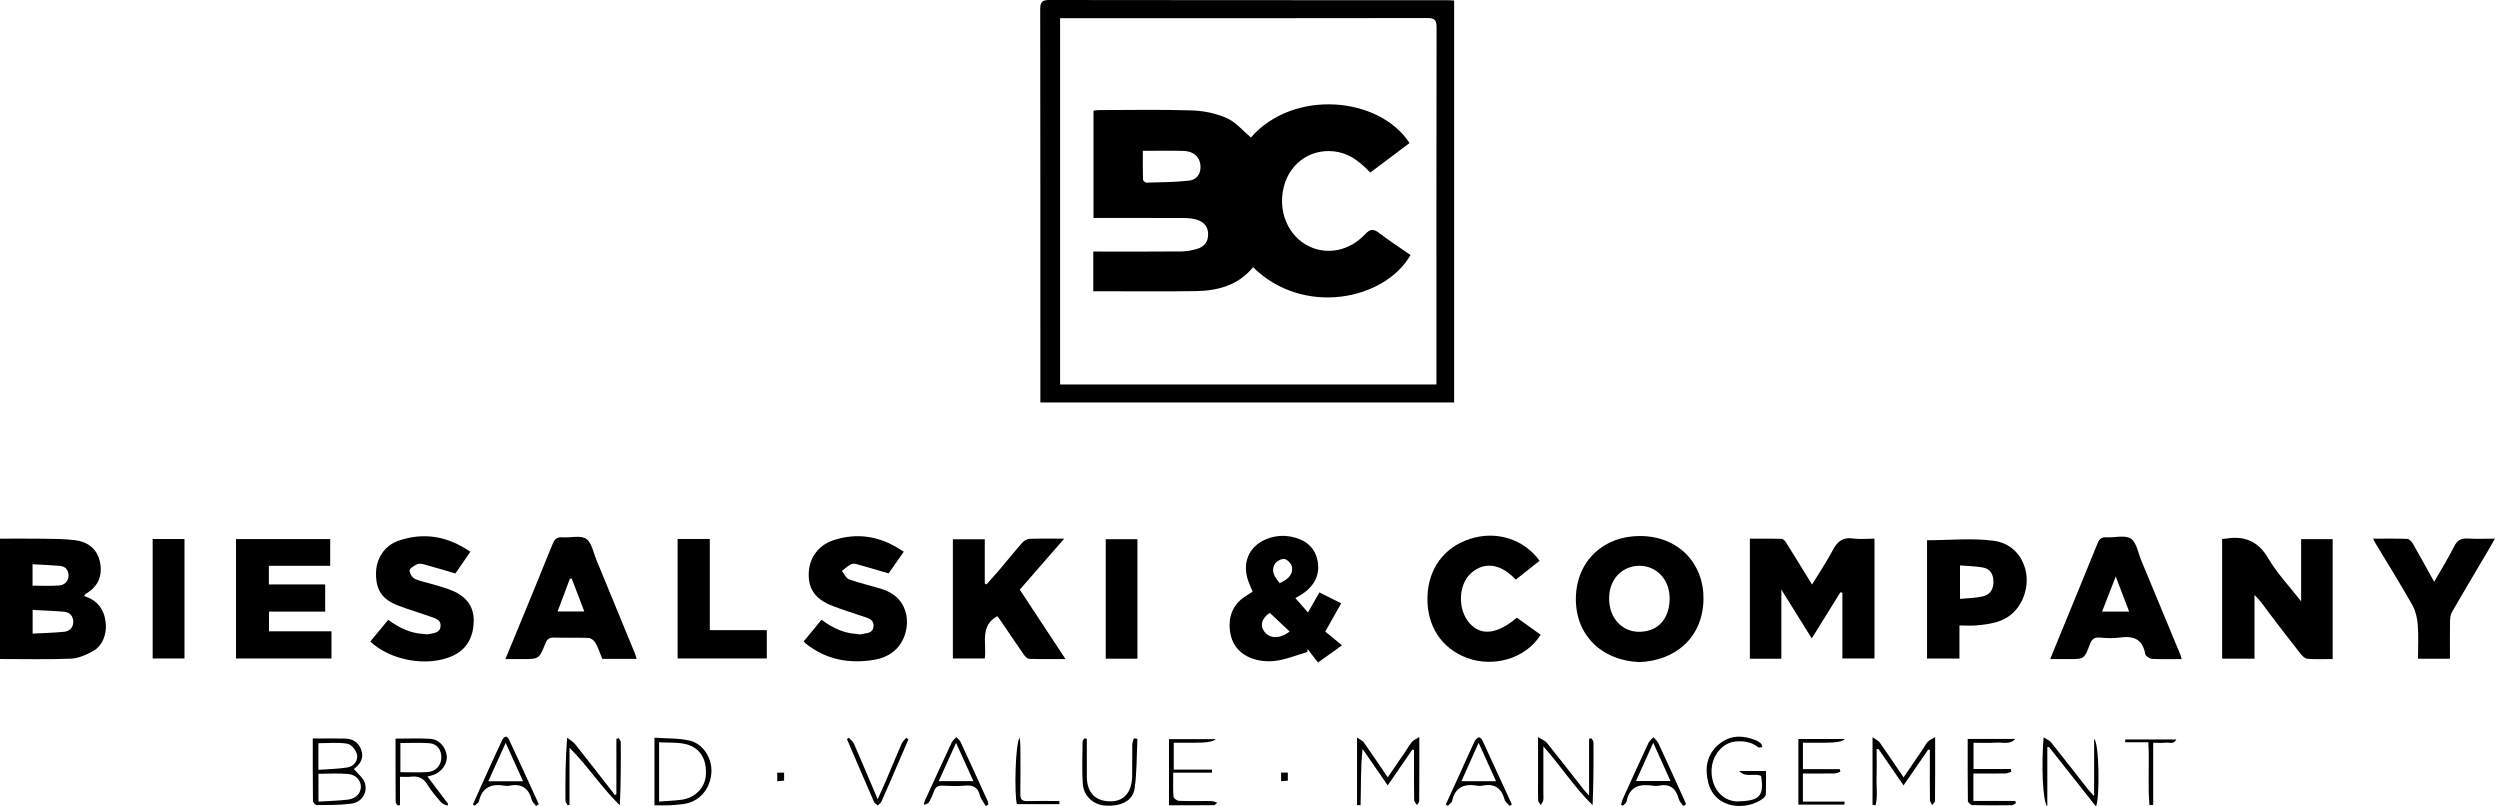
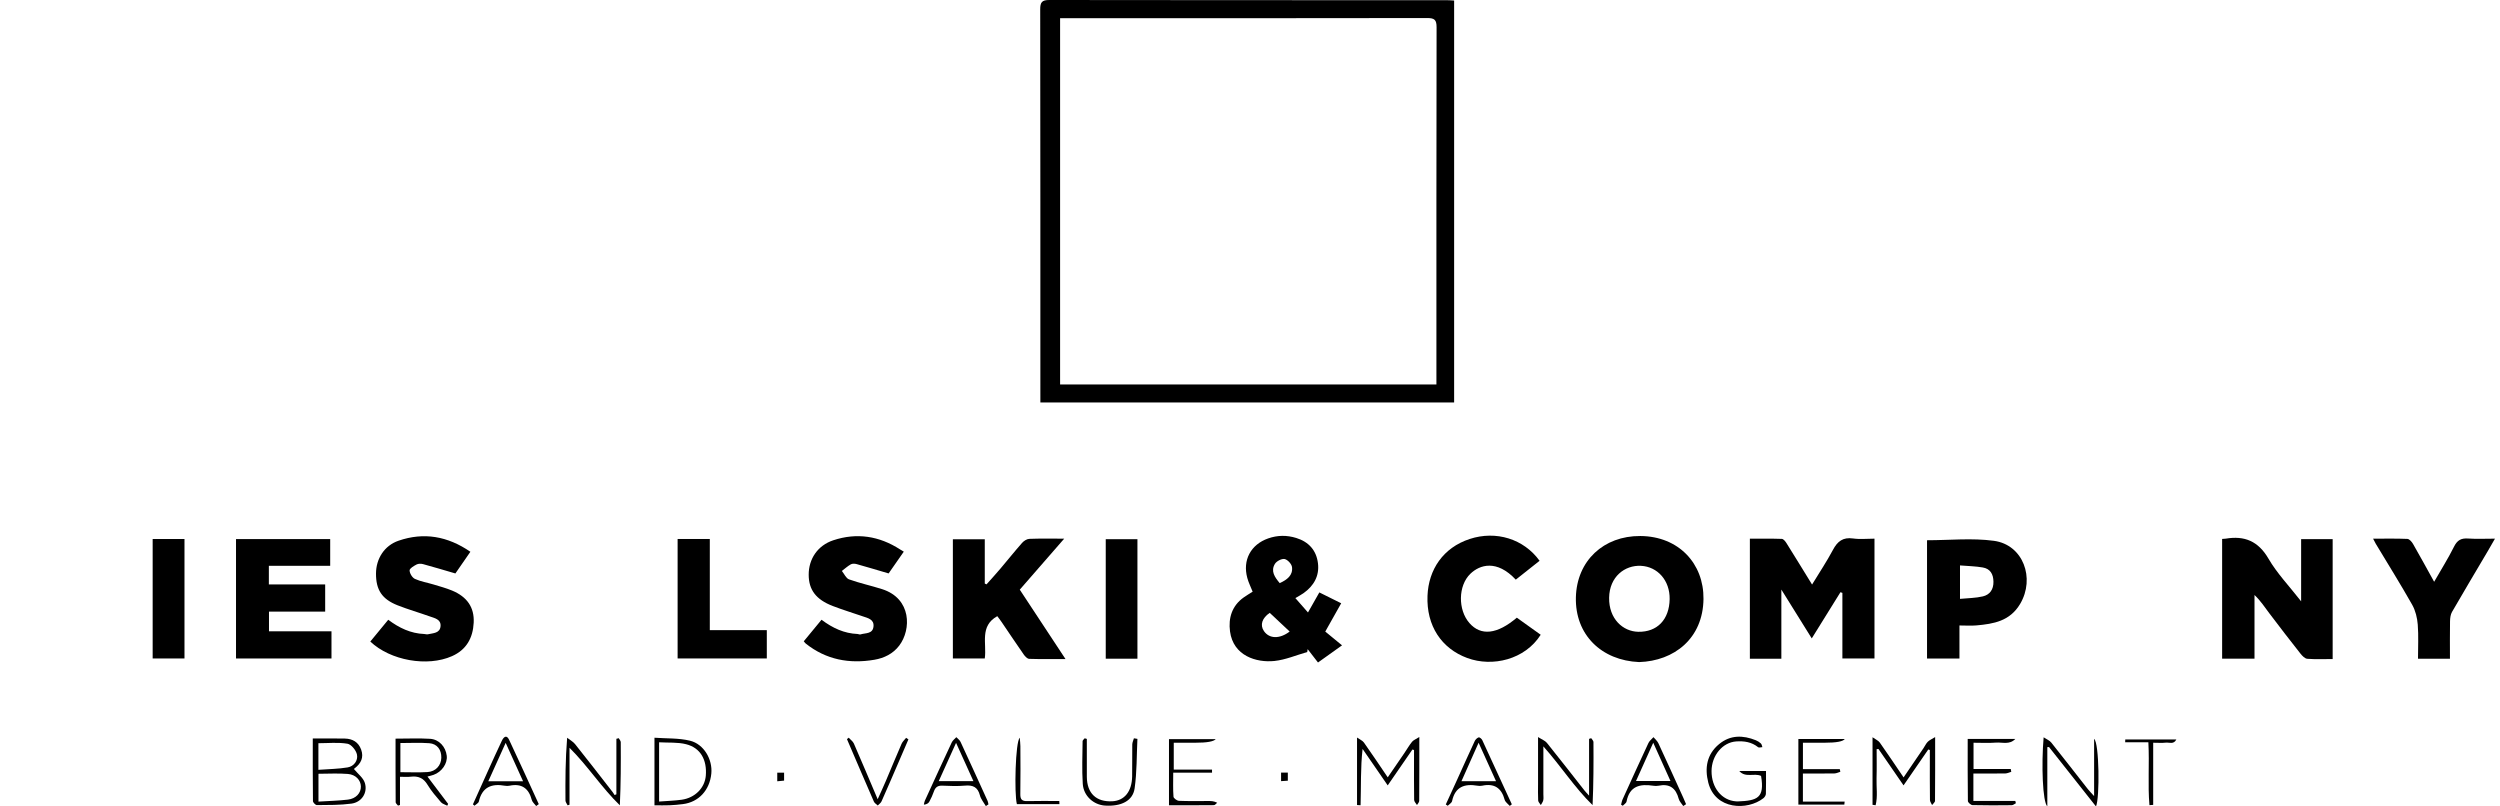
<svg xmlns="http://www.w3.org/2000/svg" width="155" height="50" viewBox="0 0 155 50" fill="none">
  <path d="M114.108 36.717C114.148 36.731 114.188 36.745 114.228 36.758V40.826H116.218V33.397C115.756 33.397 115.315 33.446 114.889 33.385C114.266 33.296 113.925 33.56 113.643 34.092C113.259 34.814 112.802 35.496 112.348 36.242C111.793 35.341 111.281 34.502 110.759 33.67C110.691 33.562 110.573 33.415 110.475 33.411C109.811 33.388 109.146 33.399 108.492 33.399V40.842H110.444V36.554C111.112 37.626 111.705 38.58 112.329 39.581C112.955 38.573 113.532 37.645 114.108 36.717Z" fill="black" />
  <path d="M142.67 37.283C141.928 36.331 141.177 35.551 140.648 34.641C140.012 33.547 139.16 33.201 137.994 33.397C137.933 33.407 137.87 33.407 137.772 33.414V40.839H139.779V36.891C140.161 37.251 140.419 37.654 140.706 38.034C141.338 38.872 141.98 39.702 142.63 40.526C142.739 40.663 142.904 40.835 143.053 40.846C143.576 40.885 144.103 40.861 144.625 40.861V33.428H142.67V37.283Z" fill="black" />
-   <path d="M5.21 36.955C5.262 36.887 5.282 36.837 5.319 36.816C6.079 36.38 6.369 35.701 6.203 34.866C6.037 34.031 5.443 33.584 4.63 33.488C4 33.414 3.36 33.41 2.725 33.401C1.824 33.387 0.924 33.397 0 33.397V40.859C1.497 40.859 2.949 40.895 4.397 40.838C4.853 40.82 5.329 40.606 5.744 40.383C6.361 40.052 6.63 39.305 6.555 38.618C6.461 37.763 6.035 37.209 5.21 36.955ZM2.018 34.983C2.596 35.016 3.159 35.037 3.721 35.085C4.068 35.114 4.253 35.357 4.249 35.686C4.246 36.049 3.991 36.275 3.659 36.3C3.123 36.341 2.582 36.311 2.018 36.311V34.983ZM3.991 39.169C3.348 39.233 2.7 39.247 2.023 39.284V37.816C2.696 37.852 3.343 37.871 3.987 37.929C4.317 37.959 4.532 38.19 4.543 38.524C4.555 38.882 4.338 39.134 3.991 39.169Z" fill="black" />
  <path d="M101.699 33.233C99.428 33.218 97.762 34.766 97.705 37.031C97.646 39.359 99.296 40.951 101.628 41.049C103.798 40.98 105.586 39.588 105.616 37.136C105.643 34.948 104.081 33.247 101.699 33.233ZM101.57 39.171C100.624 39.152 99.746 38.374 99.766 37.059C99.786 35.754 100.741 35.031 101.738 35.081C102.768 35.132 103.537 35.988 103.518 37.145C103.497 38.415 102.749 39.194 101.57 39.171Z" fill="black" />
  <path d="M20.552 39.141H16.677V37.92H20.161V36.235H16.669V35.08H20.472V33.423H14.633V40.826H20.552V39.141Z" fill="black" />
  <path d="M83.154 37.403C82.655 37.155 82.228 36.943 81.799 36.73C81.552 37.167 81.328 37.562 81.095 37.973C80.818 37.658 80.584 37.391 80.313 37.082C80.507 36.965 80.673 36.88 80.823 36.773C81.453 36.323 81.81 35.713 81.714 34.925C81.617 34.121 81.141 33.593 80.367 33.354C79.785 33.174 79.207 33.178 78.629 33.381C77.549 33.76 77.029 34.725 77.333 35.835C77.413 36.127 77.552 36.402 77.664 36.685C77.474 36.806 77.285 36.916 77.108 37.042C76.38 37.559 76.151 38.319 76.261 39.148C76.463 40.666 77.899 41.098 79.019 40.98C79.707 40.907 80.372 40.618 81.048 40.426C81.057 40.367 81.066 40.307 81.075 40.247C81.286 40.52 81.498 40.793 81.716 41.075C82.234 40.706 82.675 40.39 83.206 40.011C82.834 39.705 82.485 39.419 82.167 39.157C82.532 38.509 82.838 37.964 83.154 37.403ZM78.365 39.128C78.101 38.745 78.254 38.313 78.724 37.997C79.141 38.389 79.549 38.771 79.959 39.155C79.342 39.627 78.698 39.612 78.365 39.128ZM79.343 36.154C79.033 35.786 78.77 35.409 79.045 34.96C79.15 34.789 79.466 34.624 79.646 34.66C79.831 34.697 80.082 34.968 80.105 35.161C80.166 35.666 79.808 35.941 79.343 36.154Z" fill="black" />
  <path d="M65.981 33.397C65.192 33.397 64.505 33.382 63.82 33.409C63.664 33.415 63.478 33.535 63.368 33.66C62.912 34.176 62.483 34.717 62.036 35.243C61.752 35.578 61.456 35.902 61.164 36.231C61.128 36.214 61.092 36.197 61.056 36.18V33.436H59.078V40.825H61.056C61.188 39.896 60.719 38.824 61.831 38.202C61.913 38.312 62.01 38.433 62.096 38.56C62.554 39.233 63.005 39.911 63.471 40.579C63.552 40.695 63.691 40.844 63.807 40.849C64.534 40.873 65.263 40.861 66.061 40.861C65.095 39.395 64.169 37.991 63.226 36.559C64.133 35.519 65.03 34.489 65.981 33.397Z" fill="black" />
-   <path d="M132.762 34.757C132.564 34.282 132.469 33.63 132.111 33.394C131.746 33.154 131.113 33.343 130.6 33.313C130.302 33.296 130.159 33.412 130.049 33.685C129.211 35.753 128.36 37.816 127.513 39.881C127.385 40.194 127.259 40.507 127.114 40.863H128.25C129.216 40.863 129.227 40.867 129.569 39.956C129.684 39.651 129.827 39.5 130.175 39.529C130.594 39.564 131.025 39.586 131.438 39.528C132.275 39.408 132.841 39.619 133.004 40.549C133.026 40.674 133.271 40.84 133.421 40.848C134.012 40.883 134.606 40.862 135.264 40.862C135.223 40.728 135.202 40.638 135.168 40.554C134.367 38.621 133.567 36.688 132.762 34.757ZM130.328 37.92C130.614 37.186 130.87 36.53 131.176 35.745C131.48 36.54 131.735 37.206 132.008 37.92H130.328Z" fill="black" />
-   <path d="M36.98 34.721C36.79 34.261 36.688 33.635 36.338 33.404C35.984 33.171 35.373 33.351 34.877 33.314C34.539 33.288 34.386 33.418 34.261 33.729C33.498 35.626 32.715 37.514 31.938 39.404C31.745 39.874 31.549 40.343 31.333 40.863C31.741 40.863 32.068 40.863 32.395 40.863C33.416 40.863 33.421 40.865 33.818 39.887C33.919 39.64 34.046 39.521 34.335 39.53C35.053 39.554 35.772 39.521 36.489 39.552C36.638 39.558 36.836 39.71 36.913 39.849C37.09 40.17 37.207 40.524 37.342 40.85H39.475C39.424 40.698 39.387 40.564 39.334 40.437C38.552 38.531 37.77 36.625 36.98 34.721ZM34.571 37.909C34.83 37.221 35.081 36.552 35.333 35.883C35.371 35.88 35.41 35.878 35.449 35.876C35.701 36.535 35.953 37.194 36.227 37.909H34.571Z" fill="black" />
  <path d="M28.025 36.613C27.654 36.46 27.263 36.354 26.878 36.238C26.493 36.121 26.086 36.058 25.725 35.892C25.56 35.816 25.397 35.548 25.395 35.365C25.393 35.241 25.659 35.087 25.831 34.997C25.941 34.94 26.108 34.943 26.234 34.977C26.881 35.152 27.523 35.347 28.234 35.554C28.495 35.177 28.82 34.708 29.164 34.21C27.749 33.239 26.276 32.984 24.707 33.525C23.827 33.829 23.316 34.641 23.312 35.559C23.307 36.57 23.68 37.147 24.653 37.53C25.305 37.787 25.981 37.98 26.641 38.216C26.94 38.324 27.343 38.391 27.315 38.813C27.284 39.268 26.853 39.251 26.529 39.326C26.458 39.342 26.378 39.311 26.301 39.308C25.469 39.275 24.751 38.935 24.071 38.425C23.691 38.886 23.325 39.331 22.959 39.776C24.204 40.955 26.495 41.36 28.023 40.682C28.921 40.284 29.323 39.548 29.369 38.602C29.415 37.66 28.961 37 28.025 36.613Z" fill="black" />
  <path d="M54.211 40.905C54.816 40.802 55.368 40.536 55.756 40.023C56.505 39.033 56.526 37.111 54.688 36.526C54.01 36.31 53.31 36.16 52.641 35.921C52.455 35.855 52.342 35.579 52.196 35.399C52.38 35.259 52.553 35.1 52.752 34.988C52.847 34.935 52.999 34.943 53.111 34.974C53.757 35.153 54.398 35.348 55.094 35.553C55.353 35.181 55.672 34.724 56.035 34.203C55.937 34.144 55.869 34.105 55.803 34.063C54.511 33.229 53.121 33.014 51.667 33.496C50.689 33.819 50.137 34.661 50.139 35.633C50.14 36.566 50.589 37.17 51.625 37.57C52.237 37.806 52.865 37.997 53.486 38.211C53.807 38.322 54.207 38.396 54.156 38.852C54.105 39.316 53.656 39.236 53.349 39.334C53.296 39.351 53.228 39.309 53.167 39.307C52.346 39.273 51.634 38.949 50.935 38.424C50.559 38.881 50.196 39.321 49.833 39.761C49.896 39.833 49.922 39.873 49.957 39.901C51.219 40.906 52.662 41.169 54.211 40.905Z" fill="black" />
  <path d="M123.627 33.531C122.272 33.346 120.872 33.495 119.476 33.495V40.829H121.486V38.779C121.865 38.779 122.206 38.805 122.543 38.775C123.608 38.679 124.613 38.511 125.248 37.443C126.194 35.85 125.435 33.778 123.627 33.531ZM122.941 36.975C122.496 37.082 122.025 37.08 121.52 37.13V35.056C122.015 35.097 122.48 35.104 122.932 35.183C123.396 35.263 123.587 35.593 123.594 36.067C123.601 36.55 123.369 36.872 122.941 36.975Z" fill="black" />
  <path d="M94.043 38.296C92.822 39.334 91.814 39.44 91.105 38.63C90.385 37.81 90.399 36.31 91.163 35.574C91.743 35.015 92.794 34.673 93.979 35.938C94.47 35.549 94.963 35.158 95.454 34.769C94.472 33.409 92.752 32.883 91.127 33.415C89.471 33.957 88.57 35.316 88.505 36.936C88.431 38.801 89.373 40.208 90.971 40.797C92.532 41.373 94.548 40.897 95.523 39.355C95.015 38.992 94.524 38.641 94.043 38.296Z" fill="black" />
  <path d="M153.019 33.388C152.595 33.358 152.352 33.489 152.153 33.887C151.787 34.62 151.349 35.317 150.917 36.071C150.46 35.246 150.042 34.478 149.606 33.72C149.531 33.589 149.38 33.418 149.258 33.412C148.568 33.383 147.876 33.398 147.132 33.398C147.212 33.55 147.25 33.633 147.297 33.712C148.054 34.971 148.833 36.218 149.557 37.498C149.76 37.858 149.868 38.307 149.901 38.726C149.956 39.423 149.916 40.129 149.916 40.842H151.897C151.897 40.034 151.888 39.279 151.902 38.523C151.906 38.327 151.93 38.104 152.025 37.94C152.75 36.682 153.495 35.437 154.233 34.187C154.379 33.94 154.519 33.69 154.688 33.397C154.079 33.397 153.547 33.425 153.019 33.388Z" fill="black" />
  <path d="M44.008 33.417H42.012V40.824H47.542V39.069H44.008V33.417Z" fill="black" />
  <path d="M9.465 40.825H11.438V33.419H9.465V40.825Z" fill="black" />
  <path d="M68.556 40.839H70.521V33.43H68.556V40.839Z" fill="black" />
  <path d="M21.944 47.679C21.918 47.703 21.955 47.661 21.999 47.627C22.381 47.331 22.566 46.964 22.392 46.478C22.223 46.004 21.852 45.802 21.382 45.791C20.743 45.775 20.104 45.787 19.392 45.787C19.392 47.121 19.387 48.394 19.403 49.666C19.404 49.755 19.561 49.917 19.645 49.916C20.36 49.908 21.082 49.92 21.788 49.825C22.424 49.74 22.81 49.148 22.621 48.541C22.522 48.224 22.19 47.98 21.944 47.679ZM19.741 46.079C20.347 46.079 20.959 46.013 21.543 46.111C21.78 46.151 22.081 46.522 22.133 46.787C22.206 47.153 21.944 47.514 21.555 47.579C20.979 47.676 20.387 47.681 19.741 47.729V46.079ZM21.571 49.576C20.988 49.646 20.397 49.658 19.745 49.699V47.974C20.365 47.974 20.971 47.935 21.571 47.985C22.061 48.026 22.366 48.375 22.375 48.758C22.383 49.165 22.075 49.516 21.571 49.576Z" fill="black" />
  <path d="M26.879 48.041C27.393 47.86 27.755 47.334 27.698 46.856C27.633 46.303 27.226 45.841 26.665 45.806C25.97 45.763 25.27 45.796 24.524 45.796C24.524 47.135 24.522 48.437 24.531 49.739C24.531 49.809 24.626 49.878 24.676 49.948C24.717 49.935 24.758 49.922 24.799 49.91V48.16C25.064 48.16 25.267 48.18 25.464 48.155C25.925 48.098 26.256 48.237 26.509 48.659C26.741 49.046 27.044 49.392 27.338 49.736C27.43 49.843 27.598 49.883 27.731 49.954C27.749 49.916 27.767 49.879 27.784 49.841C27.368 49.291 26.951 48.74 26.503 48.147C26.677 48.099 26.78 48.076 26.879 48.041ZM24.824 47.876V46.068C25.435 46.068 26.026 46.036 26.611 46.078C27.105 46.114 27.374 46.484 27.362 46.983C27.351 47.455 27.014 47.837 26.507 47.868C25.964 47.902 25.417 47.876 24.824 47.876Z" fill="black" />
  <path d="M42.781 45.924C42.077 45.753 41.322 45.793 40.577 45.739V49.93C40.925 49.93 41.219 49.94 41.513 49.927C41.791 49.915 42.07 49.889 42.346 49.854C43.319 49.731 44.002 48.991 44.102 47.961C44.187 47.09 43.643 46.133 42.781 45.924ZM43.76 48.094C43.697 48.85 43.093 49.467 42.265 49.583C41.822 49.644 41.372 49.657 40.864 49.696V46.022C41.442 46.057 42.014 46.008 42.54 46.142C43.428 46.366 43.841 47.105 43.76 48.094Z" fill="black" />
  <path d="M38.362 45.768C38.314 45.781 38.265 45.793 38.216 45.806V49.249C38.178 49.263 38.14 49.276 38.102 49.29C38.059 49.224 38.02 49.155 37.972 49.094C37.203 48.106 36.437 47.115 35.656 46.137C35.527 45.976 35.328 45.872 35.162 45.741C35.053 47.115 35.05 48.374 35.059 49.634C35.06 49.733 35.147 49.832 35.194 49.931C35.232 49.918 35.271 49.905 35.31 49.892V46.363C36.45 47.495 37.297 48.832 38.43 49.928C38.493 48.597 38.495 47.307 38.487 46.016C38.487 45.933 38.406 45.851 38.362 45.768Z" fill="black" />
  <path d="M31.114 45.928C30.828 46.534 30.549 47.145 30.272 47.756C29.952 48.459 29.637 49.165 29.321 49.869C29.353 49.898 29.386 49.926 29.418 49.954C29.511 49.868 29.664 49.796 29.688 49.694C29.894 48.795 30.482 48.569 31.303 48.715C31.394 48.731 31.494 48.733 31.583 48.715C32.33 48.558 32.777 48.859 32.972 49.598C33.009 49.738 33.151 49.85 33.244 49.975C33.297 49.935 33.35 49.895 33.404 49.856C32.792 48.524 32.19 47.188 31.563 45.863C31.405 45.531 31.225 45.693 31.114 45.928ZM30.274 48.44C30.642 47.627 30.974 46.894 31.352 46.057C31.731 46.895 32.072 47.648 32.431 48.44H30.274Z" fill="black" />
  <path d="M119.523 45.989C119.415 46.096 119.35 46.247 119.262 46.377C118.857 46.975 118.449 47.572 118.022 48.199C117.503 47.433 117.035 46.73 116.548 46.041C116.459 45.914 116.288 45.846 116.097 45.71V49.899L116.289 49.925C116.426 49.379 116.329 48.805 116.346 48.247C116.365 47.648 116.351 47.048 116.351 46.449C116.388 46.445 116.426 46.44 116.464 46.436C116.972 47.173 117.481 47.91 118.02 48.693C118.56 47.909 119.057 47.188 119.554 46.467C119.586 46.478 119.618 46.49 119.65 46.501C119.65 46.651 119.65 46.802 119.65 46.953C119.65 47.835 119.646 48.717 119.657 49.599C119.658 49.704 119.743 49.808 119.789 49.913C119.852 49.826 119.97 49.74 119.971 49.653C119.983 48.379 119.979 47.105 119.979 45.699C119.769 45.828 119.625 45.887 119.523 45.989Z" fill="black" />
  <path d="M87.547 45.991C87.37 46.209 87.231 46.456 87.072 46.689C86.736 47.182 86.397 47.674 86.04 48.195C85.521 47.431 85.053 46.729 84.565 46.04C84.476 45.914 84.305 45.847 84.136 45.727V49.913C84.21 49.917 84.283 49.921 84.356 49.925C84.391 48.768 84.348 47.604 84.48 46.434C84.989 47.172 85.497 47.909 86.038 48.694C86.577 47.912 87.074 47.191 87.571 46.469C87.604 46.48 87.636 46.491 87.669 46.502C87.669 46.668 87.669 46.834 87.669 47C87.669 47.866 87.663 48.732 87.677 49.598C87.679 49.704 87.792 49.808 87.853 49.912C87.901 49.826 87.991 49.74 87.991 49.654C88 48.38 87.998 47.106 87.998 45.694C87.788 45.829 87.635 45.883 87.547 45.991Z" fill="black" />
  <path d="M98.654 45.767C98.61 45.782 98.566 45.796 98.523 45.811V49.33C98.374 49.163 98.3 49.09 98.236 49.009C97.462 48.024 96.693 47.034 95.908 46.058C95.797 45.921 95.603 45.853 95.359 45.697C95.359 46.767 95.359 47.68 95.359 48.593C95.359 48.94 95.347 49.287 95.367 49.633C95.373 49.729 95.474 49.82 95.531 49.913C95.584 49.815 95.659 49.722 95.682 49.618C95.709 49.497 95.689 49.367 95.689 49.241C95.689 48.298 95.689 47.355 95.689 46.275C96.8 47.527 97.63 48.839 98.74 49.917C98.8 48.586 98.803 47.294 98.794 46.003C98.793 45.924 98.703 45.846 98.654 45.767Z" fill="black" />
  <path d="M122.35 49.657V47.958C123.026 47.958 123.678 47.964 124.328 47.954C124.452 47.952 124.575 47.888 124.699 47.853L124.667 47.679H122.359V46.05C122.844 46.05 123.296 46.077 123.743 46.042C124.146 46.01 124.592 46.193 124.947 45.815H121.997C121.997 47.121 121.991 48.393 122.009 49.664C122.011 49.754 122.194 49.914 122.295 49.917C123.106 49.938 123.917 49.932 124.728 49.923C124.814 49.922 124.899 49.843 124.984 49.8C124.972 49.752 124.961 49.705 124.949 49.657H122.35Z" fill="black" />
  <path d="M129.835 49.359C129.645 49.147 129.535 49.038 129.44 48.917C128.686 47.957 127.94 46.991 127.178 46.038C127.075 45.908 126.897 45.841 126.705 45.713C126.559 47.421 126.642 49.729 126.934 49.996V46.322C126.969 46.32 127.004 46.318 127.039 46.316C128.001 47.533 128.963 48.749 129.951 50C130.191 49.491 130.156 46.044 129.835 45.809V49.359Z" fill="black" />
  <path d="M107.836 47.803C108.222 48.246 108.76 47.908 109.186 48.107C109.419 49.482 108.956 49.644 107.721 49.689C107.69 49.69 107.659 49.685 107.628 49.683C106.744 49.621 106.111 48.834 106.116 47.805C106.121 46.84 106.801 46.026 107.642 45.969C108.137 45.935 108.599 46.002 109.004 46.327C109.057 46.37 109.178 46.326 109.268 46.322C109.239 46.245 109.229 46.146 109.176 46.096C109.087 46.012 108.976 45.942 108.863 45.896C108.064 45.576 107.284 45.558 106.584 46.135C105.817 46.767 105.683 47.619 105.914 48.523C106.347 50.216 108.342 50.264 109.331 49.489C109.407 49.429 109.482 49.313 109.485 49.222C109.5 48.754 109.492 48.286 109.492 47.803L107.836 47.803Z" fill="black" />
  <path d="M113.131 46.049C113.852 46.049 114.266 45.972 114.376 45.819H111.499V49.885H114.349C114.355 49.823 114.362 49.761 114.368 49.698H111.78V47.958C112.456 47.958 113.095 47.964 113.735 47.953C113.857 47.951 113.979 47.887 114.101 47.851C114.09 47.797 114.078 47.742 114.067 47.688H111.782V46.049C112.257 46.049 112.694 46.049 113.131 46.049Z" fill="black" />
  <path d="M91.678 45.717C91.581 45.75 91.478 45.849 91.433 45.946C91.07 46.724 90.72 47.509 90.365 48.291C90.124 48.82 89.881 49.348 89.639 49.876C89.679 49.904 89.719 49.931 89.759 49.959C89.852 49.863 90.004 49.78 90.028 49.669C90.221 48.771 90.812 48.577 91.611 48.715C91.701 48.73 91.801 48.733 91.891 48.714C92.635 48.555 93.089 48.841 93.29 49.586C93.329 49.731 93.497 49.841 93.606 49.967C93.649 49.934 93.691 49.9 93.734 49.867C93.124 48.538 92.516 47.209 91.899 45.884C91.863 45.805 91.729 45.699 91.678 45.717ZM90.61 48.435C90.958 47.655 91.289 46.913 91.673 46.05C92.055 46.892 92.393 47.639 92.754 48.435H90.61Z" fill="black" />
  <path d="M102.818 46.078C102.752 45.937 102.618 45.828 102.515 45.704C102.409 45.824 102.268 45.928 102.203 46.067C101.66 47.228 101.13 48.396 100.6 49.563C100.553 49.665 100.537 49.781 100.507 49.89C100.542 49.912 100.577 49.935 100.611 49.957C100.692 49.87 100.827 49.794 100.846 49.695C101.032 48.728 101.685 48.591 102.5 48.715C102.607 48.731 102.722 48.736 102.827 48.714C103.514 48.572 103.905 48.861 104.081 49.529C104.124 49.691 104.266 49.827 104.362 49.975C104.42 49.936 104.478 49.898 104.536 49.859C104.477 49.722 104.421 49.583 104.359 49.448C103.848 48.323 103.339 47.198 102.818 46.078ZM101.433 48.422C101.774 47.664 102.109 46.921 102.501 46.05C102.882 46.897 103.214 47.633 103.569 48.422H101.433Z" fill="black" />
  <path d="M131.76 46.019H133.199C133.271 47.387 133.156 48.66 133.266 49.919C133.343 49.914 133.421 49.908 133.498 49.903V46.05C133.794 46.05 134.041 46.071 134.283 46.044C134.493 46.02 134.769 46.174 134.933 45.848H131.767C131.765 45.905 131.763 45.962 131.76 46.019Z" fill="black" />
  <path d="M73.094 49.651C72.973 49.645 72.764 49.494 72.757 49.398C72.721 48.934 72.74 48.466 72.74 47.907H75.147C75.146 47.843 75.145 47.779 75.145 47.716H72.773V46.049C73.242 46.049 73.676 46.049 74.111 46.049C74.827 46.05 75.249 45.975 75.377 45.825H72.477V49.926C73.429 49.926 74.347 49.93 75.263 49.92C75.332 49.919 75.399 49.822 75.466 49.77C75.256 49.663 75.088 49.663 74.919 49.663C74.311 49.663 73.701 49.677 73.094 49.651Z" fill="black" />
  <path d="M59.553 45.994C59.5 45.881 59.38 45.8 59.292 45.705C59.196 45.811 59.068 45.902 59.01 46.026C58.446 47.229 57.892 48.438 57.34 49.646C57.305 49.721 57.299 49.808 57.279 49.89C57.456 49.873 57.563 49.803 57.618 49.703C57.73 49.499 57.828 49.284 57.904 49.064C57.995 48.804 58.146 48.698 58.428 48.711C58.896 48.733 59.368 48.75 59.833 48.708C60.322 48.664 60.622 48.799 60.754 49.31C60.815 49.548 60.995 49.755 61.122 49.976C61.175 49.941 61.229 49.907 61.283 49.873C61.267 49.802 61.262 49.726 61.233 49.661C60.676 48.437 60.119 47.213 59.553 45.994ZM58.203 48.429C58.56 47.639 58.892 46.905 59.276 46.056C59.658 46.9 59.994 47.641 60.351 48.429H58.203Z" fill="black" />
  <path d="M70.201 46.156C70.19 46.817 70.206 47.478 70.193 48.139C70.175 49.075 69.718 49.639 68.966 49.679C67.967 49.732 67.392 49.186 67.384 48.164C67.378 47.381 67.383 46.597 67.383 45.813C67.339 45.8 67.296 45.787 67.252 45.773C67.207 45.833 67.121 45.893 67.121 45.953C67.113 46.834 67.075 47.718 67.131 48.596C67.178 49.349 67.802 49.901 68.515 49.947C69.506 50.009 70.235 49.659 70.346 48.882C70.491 47.871 70.47 46.835 70.52 45.81C70.448 45.798 70.376 45.786 70.303 45.774C70.268 45.901 70.203 46.028 70.201 46.156Z" fill="black" />
  <path d="M55.9 46.111C55.562 46.885 55.243 47.667 54.912 48.444C54.764 48.793 54.603 49.136 54.416 49.552C53.9 48.339 53.428 47.216 52.94 46.1C52.878 45.959 52.726 45.857 52.617 45.737C52.582 45.768 52.547 45.798 52.512 45.828C53.067 47.119 53.618 48.411 54.18 49.698C54.223 49.796 54.339 49.861 54.42 49.941C54.5 49.857 54.609 49.787 54.654 49.687C55.005 48.902 55.343 48.111 55.684 47.322C55.898 46.829 56.11 46.335 56.322 45.842C56.275 45.81 56.227 45.778 56.18 45.745C56.085 45.866 55.96 45.974 55.9 46.111Z" fill="black" />
  <path d="M63.695 49.668C63.373 49.677 63.254 49.573 63.26 49.237C63.277 48.247 63.268 47.255 63.264 46.264C63.264 46.106 63.24 45.947 63.224 45.741C62.955 45.983 62.876 49.207 63.047 49.858H65.686C65.683 49.793 65.68 49.728 65.677 49.663C65.016 49.663 64.355 49.65 63.695 49.668Z" fill="black" />
  <path d="M48.19 48.44C48.354 48.423 48.482 48.411 48.614 48.398V47.904H48.19V48.44Z" fill="black" />
  <path d="M79.427 48.431C79.584 48.421 79.712 48.412 79.845 48.403V47.9H79.427V48.431Z" fill="black" />
  <path d="M64.503 24.953H90.156V0.033C89.979 0.024 89.827 0.011 89.674 0.011C81.469 0.01 73.264 0.014 65.059 3.17619e-06C64.601 -0.001 64.492 0.139 64.493 0.584C64.506 8.532 64.502 16.479 64.503 24.427V24.953ZM65.726 1.129H66.225C73.648 1.129 81.071 1.133 88.495 1.119C88.942 1.118 89.069 1.234 89.068 1.692C89.053 8.898 89.058 16.104 89.058 23.31V23.835H65.726V1.129Z" fill="black" />
-   <path d="M84.629 14.53C83.663 15.553 82.312 15.819 81.176 15.28C79.869 14.66 79.204 13.097 79.598 11.572C80.004 10.003 81.438 9.113 82.982 9.429C83.805 9.598 84.387 10.114 84.958 10.698C85.783 10.078 86.588 9.472 87.391 8.869C85.513 5.98 80.189 5.5 77.557 8.525C77.06 8.11 76.623 7.573 76.061 7.323C75.398 7.027 74.631 6.87 73.902 6.846C71.982 6.783 70.059 6.823 68.137 6.825C68.019 6.825 67.9 6.851 67.798 6.863V13.514C69.713 13.514 71.587 13.509 73.462 13.518C73.722 13.52 73.995 13.551 74.239 13.634C74.631 13.769 74.892 14.029 74.903 14.497C74.914 14.981 74.678 15.283 74.257 15.418C73.936 15.521 73.59 15.585 73.254 15.589C71.597 15.605 69.941 15.597 68.284 15.597C68.12 15.597 67.955 15.597 67.783 15.597V18.057H68.265C70.218 18.057 72.172 18.08 74.125 18.049C75.493 18.028 76.766 17.701 77.69 16.566C80.81 19.644 85.853 18.604 87.453 15.813C86.804 15.361 86.137 14.927 85.507 14.445C85.152 14.172 84.947 14.192 84.629 14.53ZM73.72 11.2C72.842 11.297 71.953 11.3 71.068 11.325C70.999 11.326 70.868 11.202 70.866 11.133C70.85 10.544 70.857 9.954 70.857 9.351C71.744 9.351 72.556 9.333 73.366 9.357C74.056 9.377 74.446 9.792 74.431 10.398C74.419 10.879 74.108 11.158 73.72 11.2Z" fill="black" />
</svg>